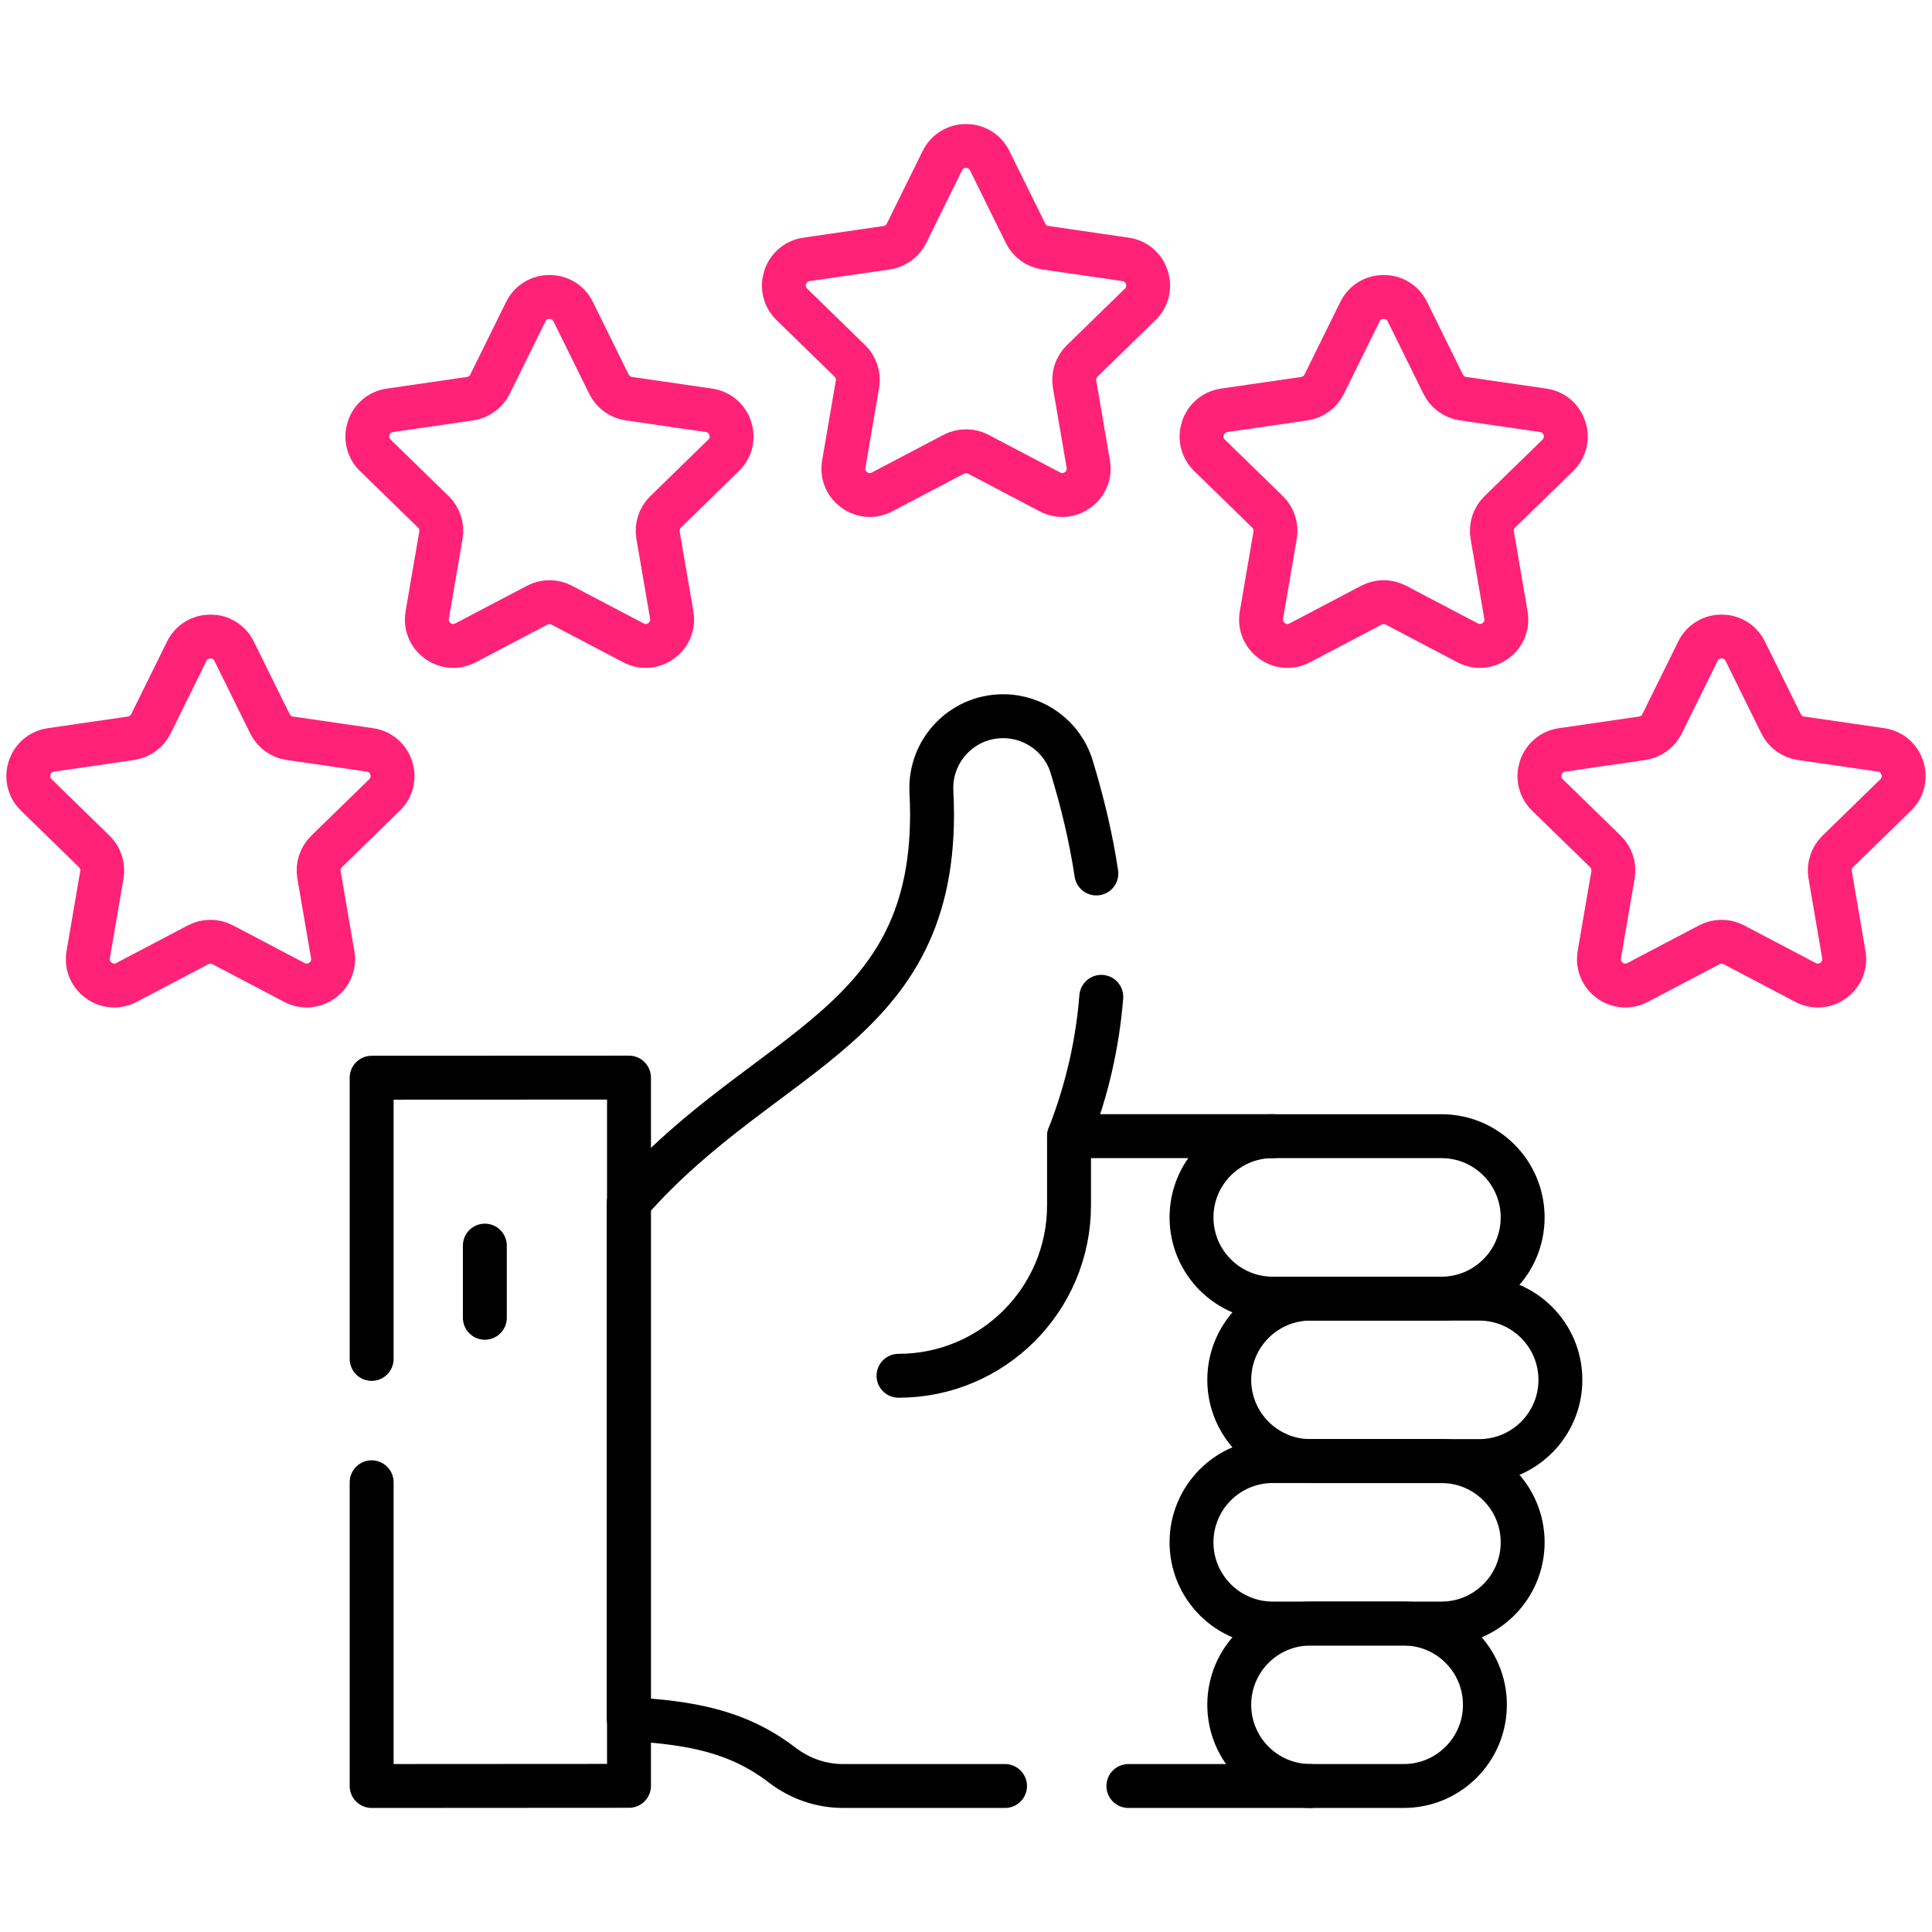
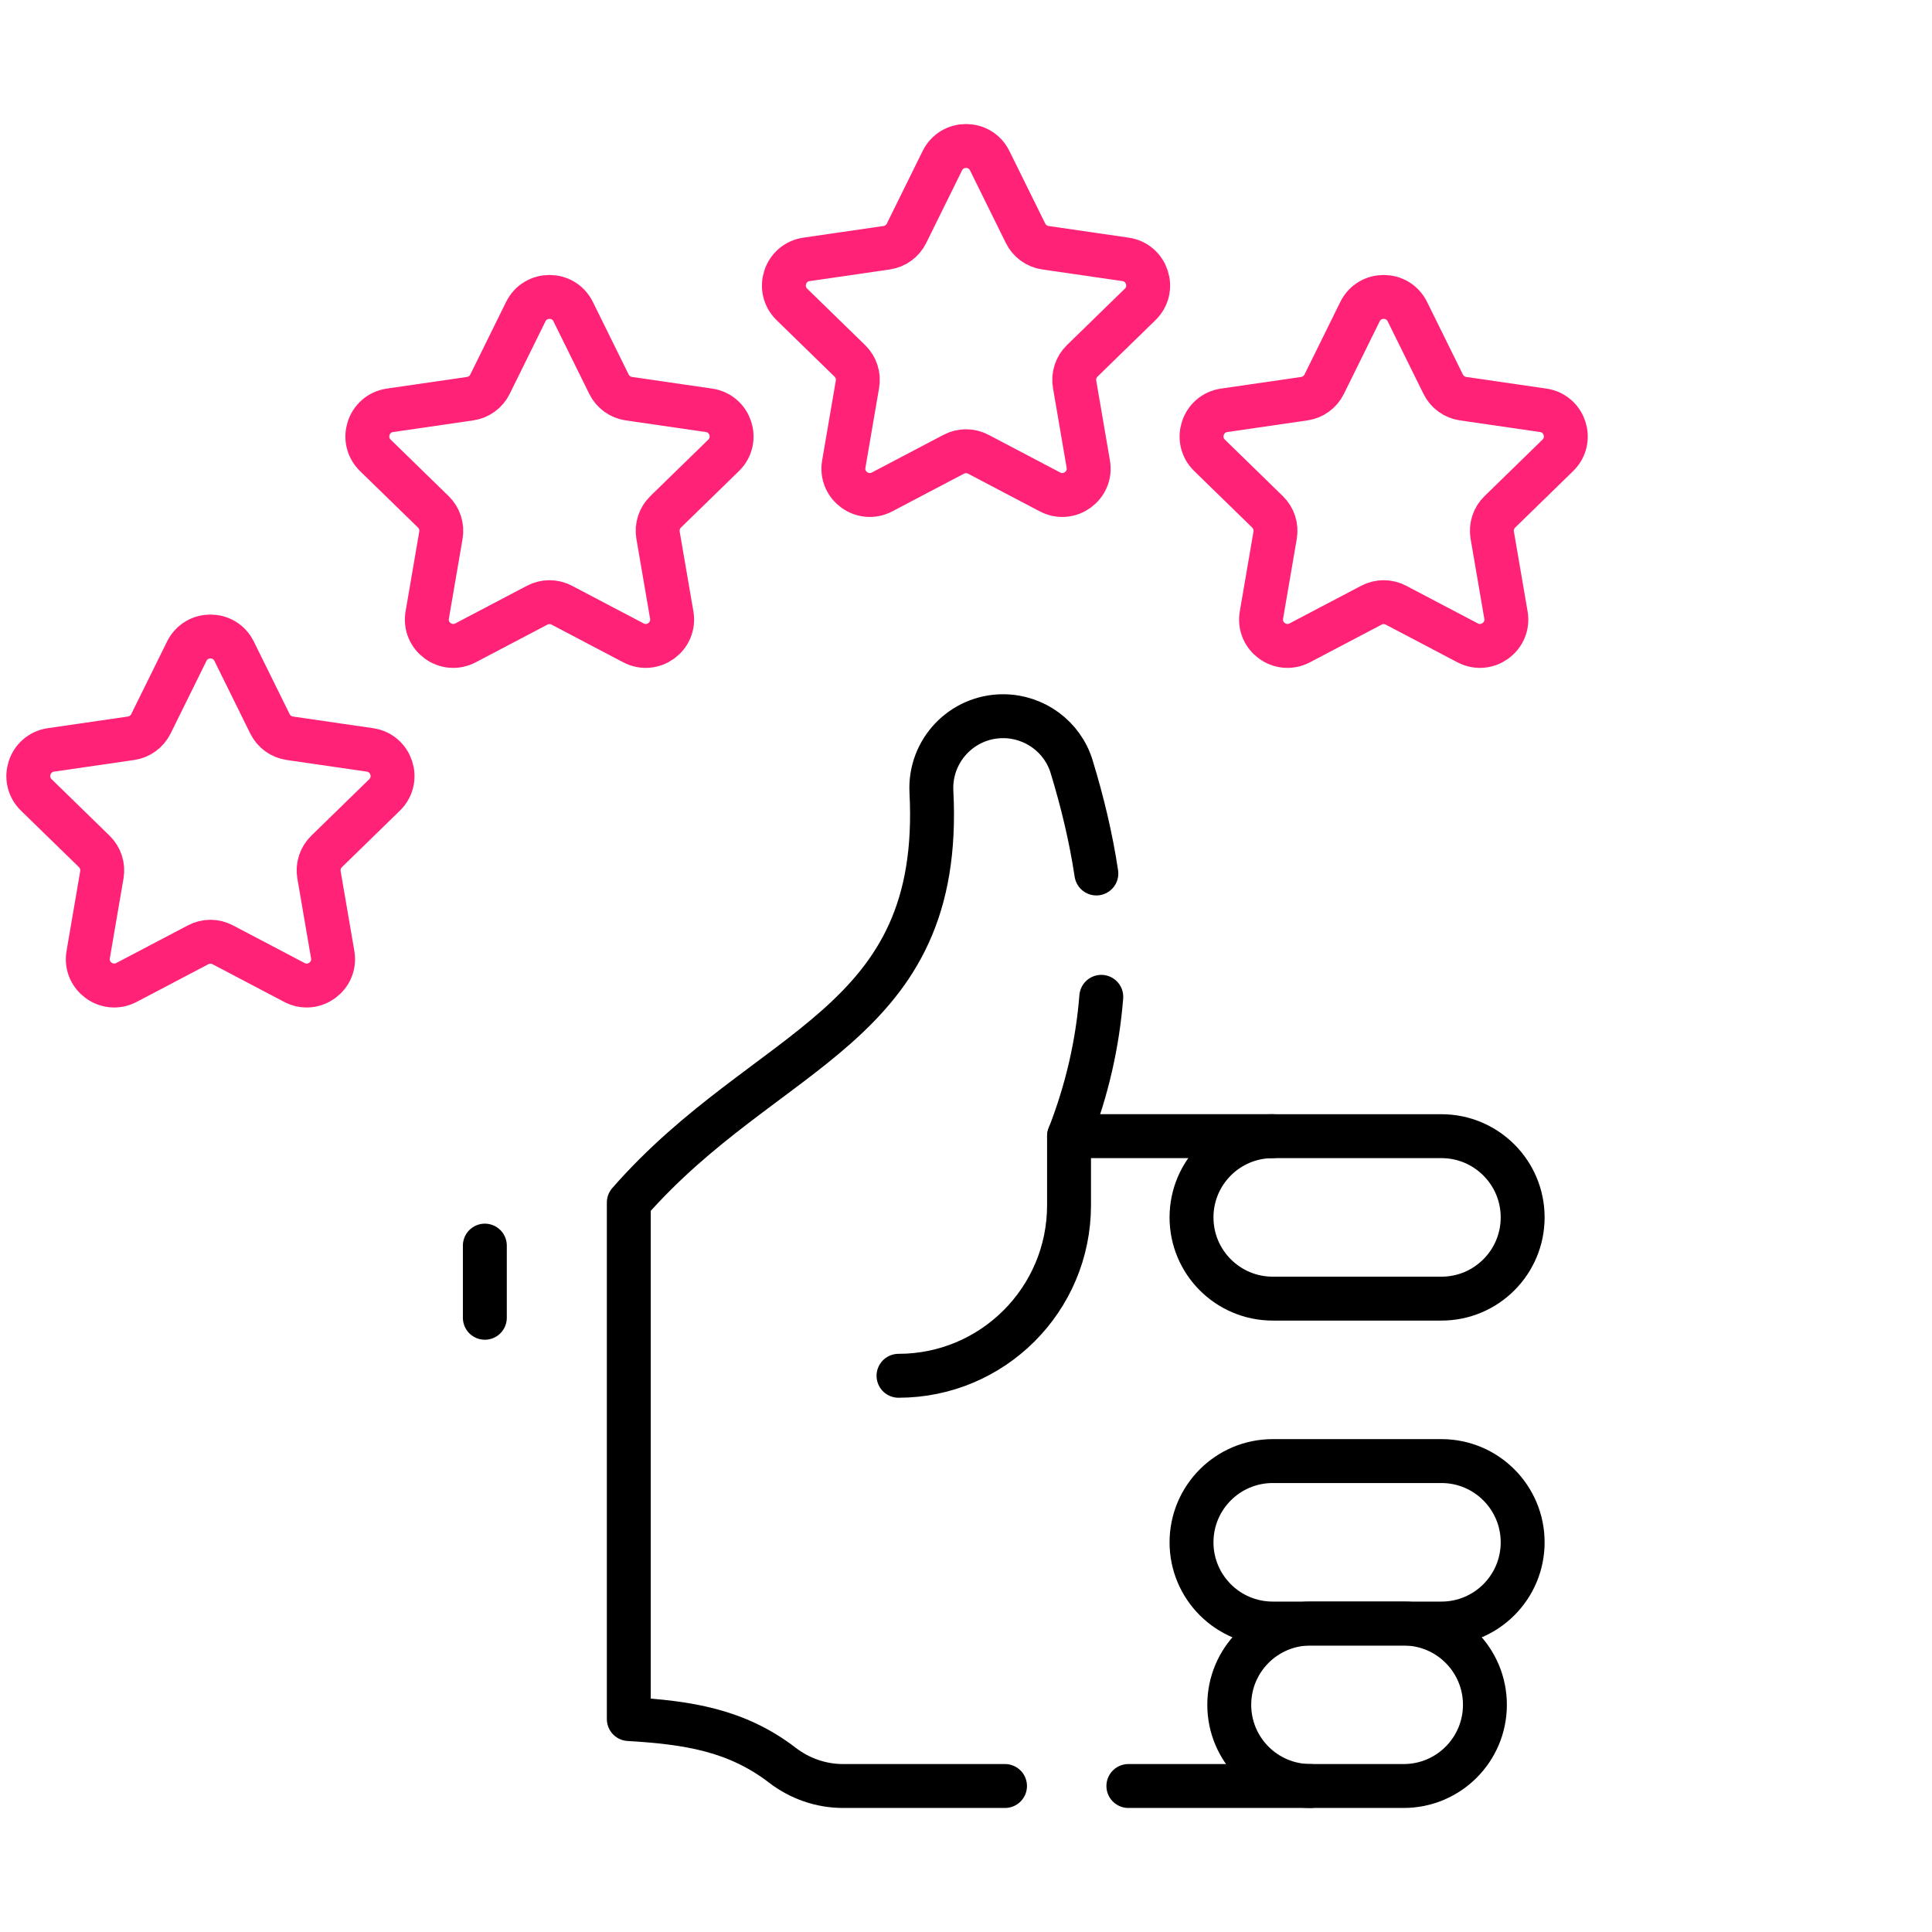
<svg xmlns="http://www.w3.org/2000/svg" fill="none" viewBox="0 0 88 88" height="88" width="88">
  <path stroke-linejoin="round" stroke-linecap="round" stroke-miterlimit="10" stroke-width="2" stroke="black" d="M57.972 51.75H48.694C49.531 49.61 49.995 47.499 50.162 45.404" />
  <path stroke-linejoin="round" stroke-linecap="round" stroke-miterlimit="10" stroke-width="2" stroke="black" d="M45.777 81.35H38.397C37.396 81.35 36.429 81.012 35.636 80.403C33.545 78.799 31.331 78.461 28.641 78.301V54.773C34.968 47.542 42.986 46.863 42.425 36.061C42.328 34.191 43.818 32.622 45.689 32.622C47.121 32.622 48.395 33.552 48.812 34.922C49.307 36.544 49.694 38.163 49.938 39.786" />
  <path stroke-linejoin="round" stroke-linecap="round" stroke-miterlimit="10" stroke-width="2" stroke="black" d="M59.691 81.35H51.396" />
  <path stroke-linejoin="round" stroke-linecap="round" stroke-miterlimit="10" stroke-width="2" stroke="black" d="M22.084 56.736V60.023" />
-   <path stroke-linejoin="round" stroke-linecap="round" stroke-miterlimit="10" stroke-width="2" stroke="black" d="M16.928 67.516V81.35L28.65 81.343V49.084L16.928 49.089V61.897" />
  <path stroke-linejoin="round" stroke-linecap="round" stroke-miterlimit="10" stroke-width="2" stroke="black" d="M65.655 59.151H57.972C55.928 59.151 54.272 57.494 54.272 55.45C54.272 53.407 55.928 51.751 57.972 51.751H65.655C67.698 51.751 69.355 53.407 69.355 55.45C69.355 57.494 67.698 59.151 65.655 59.151Z" />
  <path stroke-linejoin="round" stroke-linecap="round" stroke-miterlimit="10" stroke-width="2" stroke="black" d="M65.655 73.95H57.972C55.928 73.95 54.272 72.294 54.272 70.251C54.272 68.207 55.928 66.55 57.972 66.55H65.655C67.698 66.55 69.355 68.207 69.355 70.251C69.355 72.294 67.698 73.95 65.655 73.95Z" />
  <path stroke-linejoin="round" stroke-linecap="round" stroke-miterlimit="10" stroke-width="2" stroke="black" d="M63.936 81.35H59.691C57.647 81.35 55.991 79.694 55.991 77.651C55.991 75.607 57.647 73.951 59.691 73.951H63.936C65.98 73.951 67.636 75.607 67.636 77.651C67.636 79.694 65.98 81.35 63.936 81.35Z" />
-   <path stroke-linejoin="round" stroke-linecap="round" stroke-miterlimit="10" stroke-width="2" stroke="black" d="M67.374 66.55H59.691C57.647 66.55 55.991 64.894 55.991 62.851C55.991 60.807 57.647 59.151 59.691 59.151H67.374C69.417 59.151 71.074 60.807 71.074 62.851C71.074 64.894 69.417 66.55 67.374 66.55Z" />
  <path stroke-linejoin="round" stroke-linecap="round" stroke-miterlimit="10" stroke-width="2" stroke="black" d="M48.693 51.751V54.898C48.693 59.188 45.216 62.665 40.926 62.665" />
  <path stroke-linejoin="round" stroke-linecap="round" stroke-miterlimit="10" stroke-width="2" stroke="#FF2277" d="M45.08 7.32L46.712 10.626C46.887 10.981 47.225 11.227 47.617 11.284L51.266 11.814C52.252 11.957 52.647 13.17 51.932 13.866L49.292 16.439C49.009 16.716 48.88 17.114 48.947 17.505L49.57 21.138C49.738 22.121 48.707 22.87 47.824 22.406L44.561 20.691C44.211 20.507 43.792 20.507 43.441 20.691L40.178 22.406C39.296 22.87 38.264 22.121 38.433 21.138L39.056 17.505C39.123 17.114 38.994 16.716 38.71 16.439L36.07 13.866C35.356 13.17 35.75 11.957 36.737 11.814L40.385 11.284C40.777 11.227 41.116 10.981 41.291 10.626L42.922 7.32C43.364 6.426 44.639 6.426 45.08 7.32Z" />
  <path stroke-linejoin="round" stroke-linecap="round" stroke-miterlimit="10" stroke-width="2" stroke="#FF2277" d="M26.107 14.195L27.738 17.501C27.914 17.856 28.252 18.102 28.644 18.159L32.292 18.689C33.279 18.832 33.673 20.045 32.959 20.741L30.319 23.314C30.036 23.59 29.906 23.989 29.973 24.379L30.597 28.013C30.765 28.995 29.734 29.745 28.851 29.281L25.588 27.566C25.238 27.381 24.819 27.381 24.468 27.566L21.205 29.281C20.323 29.745 19.291 28.995 19.46 28.013L20.083 24.379C20.15 23.989 20.02 23.59 19.737 23.314L17.097 20.741C16.383 20.045 16.777 18.832 17.764 18.689L21.412 18.159C21.804 18.102 22.143 17.856 22.318 17.501L23.949 14.195C24.39 13.301 25.666 13.301 26.107 14.195Z" />
  <path stroke-linejoin="round" stroke-linecap="round" stroke-miterlimit="10" stroke-width="2" stroke="#FF2277" d="M10.664 29.663L12.296 32.969C12.471 33.324 12.809 33.57 13.201 33.627L16.849 34.157C17.836 34.3 18.23 35.513 17.516 36.209L14.876 38.782C14.593 39.059 14.463 39.457 14.53 39.847L15.154 43.481C15.322 44.464 14.291 45.213 13.408 44.749L10.145 43.034C9.795 42.849 9.376 42.849 9.025 43.034L5.762 44.749C4.88 45.213 3.848 44.464 4.017 43.481L4.64 39.847C4.707 39.457 4.577 39.059 4.294 38.782L1.654 36.209C0.94 35.513 1.334 34.301 2.32 34.157L5.969 33.627C6.36 33.57 6.699 33.324 6.874 32.969L8.506 29.663C8.948 28.769 10.223 28.769 10.664 29.663Z" />
-   <path stroke-linejoin="round" stroke-linecap="round" stroke-miterlimit="10" stroke-width="2" stroke="#FF2277" d="M79.494 29.663L81.126 32.969C81.301 33.324 81.64 33.57 82.031 33.627L85.68 34.157C86.666 34.3 87.061 35.513 86.346 36.209L83.707 38.782C83.423 39.059 83.294 39.457 83.361 39.847L83.984 43.481C84.152 44.464 83.121 45.213 82.238 44.749L78.975 43.034C78.625 42.849 78.206 42.849 77.855 43.034L74.592 44.749C73.71 45.213 72.678 44.464 72.847 43.481L73.47 39.847C73.537 39.457 73.408 39.059 73.124 38.782L70.484 36.209C69.77 35.513 70.164 34.3 71.151 34.157L74.799 33.627C75.191 33.57 75.53 33.324 75.705 32.969L77.337 29.663C77.778 28.769 79.053 28.769 79.494 29.663Z" />
  <path stroke-linejoin="round" stroke-linecap="round" stroke-miterlimit="10" stroke-width="2" stroke="#FF2277" d="M64.104 14.195L65.736 17.501C65.911 17.856 66.249 18.102 66.641 18.159L70.29 18.689C71.276 18.832 71.67 20.045 70.956 20.741L68.316 23.314C68.033 23.59 67.903 23.989 67.97 24.379L68.594 28.013C68.762 28.995 67.731 29.745 66.848 29.281L63.585 27.566C63.235 27.381 62.816 27.381 62.465 27.566L59.202 29.281C58.32 29.745 57.288 28.995 57.457 28.013L58.08 24.379C58.147 23.989 58.017 23.59 57.734 23.314L55.094 20.741C54.38 20.045 54.774 18.832 55.761 18.689L59.409 18.159C59.801 18.102 60.14 17.856 60.315 17.501L61.946 14.195C62.388 13.301 63.663 13.301 64.104 14.195Z" />
</svg>